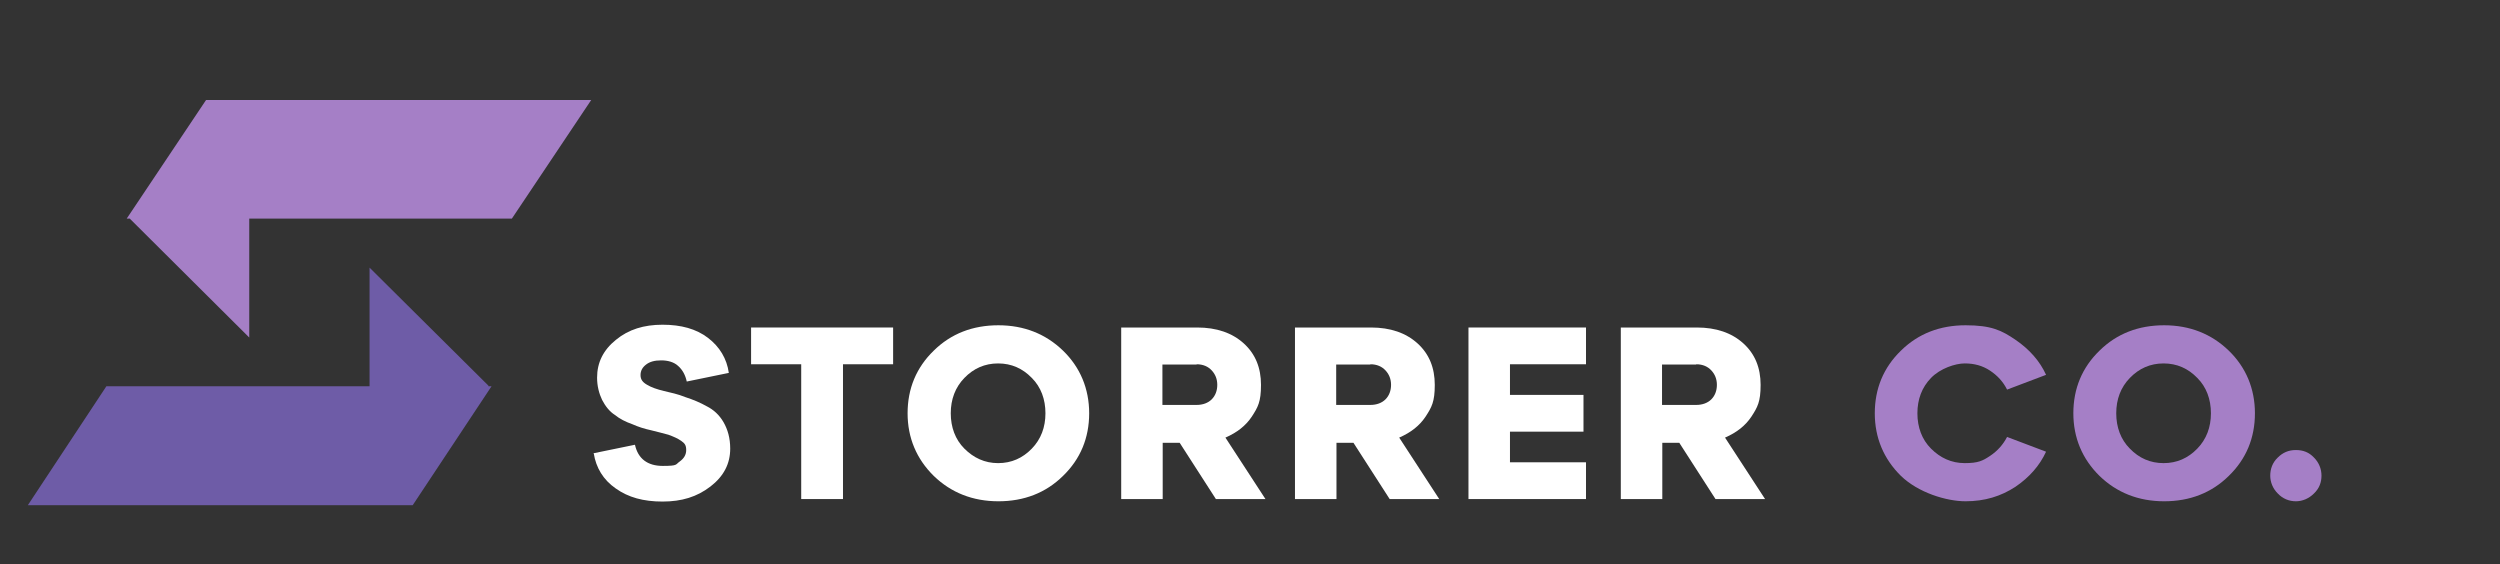
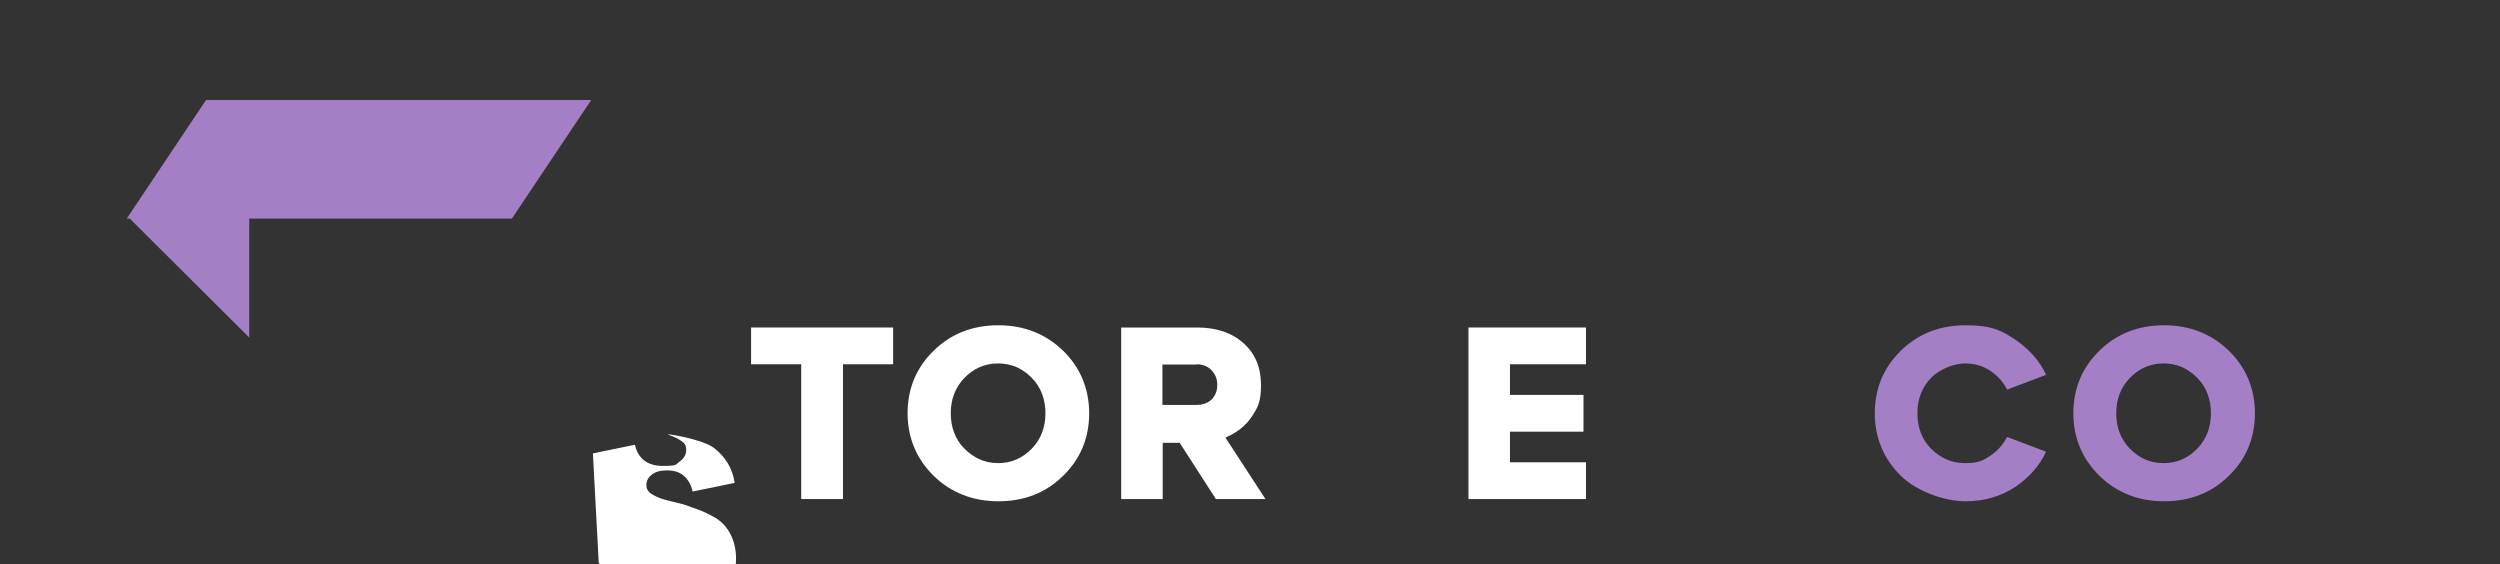
<svg xmlns="http://www.w3.org/2000/svg" id="Layer_1" version="1.1" viewBox="0 0 897.7 202.7">
  <rect x="0" y="0" width="897.7" height="202.7" fill="#333333" stroke="none" />
  <defs>
    <style> .st0 { fill: #a57fc6; } .st1 { fill: #fff; } .st2 { fill: #6e5ca7; } </style>
  </defs>
-   <path class="st1" d="M212.9,162.8l15.1-3.1c1.1,5,4.5,7.6,10,7.6s4.5-.5,6.1-1.6c1.5-1.1,2.3-2.4,2.3-4.1s-.5-2.4-1.8-3.3-2.7-1.5-4.6-2.2c-1.9-.5-4.1-1.1-6.2-1.6-2.3-.5-4.6-1.2-6.8-2.2-2.3-.8-4.5-1.9-6.2-3.3-1.9-1.2-3.4-3.1-4.6-5.4-1.1-2.3-1.8-5-1.8-8,0-5.4,2.2-9.9,6.8-13.6,4.5-3.7,10-5.4,16.7-5.4s12.1,1.5,16.3,4.7,6.8,7.5,7.5,12.6l-15.1,3.1c-.5-2.3-1.5-4.2-3.1-5.6-1.5-1.4-3.7-2-6.1-2s-4.1.5-5.4,1.5-2,2.2-2,3.8.8,2.6,2.4,3.5c1.5.9,3.5,1.6,6,2.2s5,1.1,7.7,2.2c2.8.9,5.4,2,7.7,3.3,2.4,1.2,4.5,3.1,6,5.7,1.5,2.6,2.4,5.7,2.4,9.5,0,5.4-2.3,9.9-7.1,13.6s-10.3,5.4-17.2,5.4-12.3-1.5-16.8-4.7c-4.5-3.1-7.1-7.5-7.9-12.6h-.3Z" />
+   <path class="st1" d="M212.9,162.8l15.1-3.1c1.1,5,4.5,7.6,10,7.6s4.5-.5,6.1-1.6c1.5-1.1,2.3-2.4,2.3-4.1s-.5-2.4-1.8-3.3-2.7-1.5-4.6-2.2s12.1,1.5,16.3,4.7,6.8,7.5,7.5,12.6l-15.1,3.1c-.5-2.3-1.5-4.2-3.1-5.6-1.5-1.4-3.7-2-6.1-2s-4.1.5-5.4,1.5-2,2.2-2,3.8.8,2.6,2.4,3.5c1.5.9,3.5,1.6,6,2.2s5,1.1,7.7,2.2c2.8.9,5.4,2,7.7,3.3,2.4,1.2,4.5,3.1,6,5.7,1.5,2.6,2.4,5.7,2.4,9.5,0,5.4-2.3,9.9-7.1,13.6s-10.3,5.4-17.2,5.4-12.3-1.5-16.8-4.7c-4.5-3.1-7.1-7.5-7.9-12.6h-.3Z" />
  <path class="st1" d="M302.6,179.2h-14.9v-48.4h-18v-13.2h51v13.2h-18v48.4h0Z" />
  <path class="st1" d="M335.3,170.9c-6.2-6.1-9.4-13.7-9.4-22.5s3.1-16.4,9.4-22.5c6.2-6.1,14-9.1,23.2-9.1s17,3.1,23.2,9.1,9.4,13.7,9.4,22.5-3.1,16.4-9.4,22.5c-6.2,6.1-14,9.1-23.2,9.1s-17-3.1-23.2-9.1ZM346.3,135.7c-3.3,3.4-4.9,7.7-4.9,12.7s1.6,9.4,4.9,12.7,7.3,5.2,12.1,5.2,8.8-1.8,12.1-5.2,4.9-7.7,4.9-12.7-1.6-9.4-4.9-12.7c-3.3-3.4-7.3-5.2-12.1-5.2s-8.8,1.8-12.1,5.2Z" />
  <path class="st1" d="M440,157.1l14.4,22.1h-17.8l-13-20.2h-6.1v20.2h-14.9v-61.6h27.3c6.9,0,12.5,1.9,16.7,5.7s6.2,8.8,6.2,14.9-1.1,8-3.3,11.4c-2.2,3.3-5.3,5.7-9.4,7.5h-.1ZM429.7,130.9h-12.3v14.5h12.3c2.2,0,4.1-.7,5.4-2s2-3.1,2-5.2-.7-3.8-2-5.2-3.1-2.2-5.4-2.2h0Z" />
-   <path class="st1" d="M502.4,157.1l14.4,22.1h-17.8l-13-20.2h-6.1v20.2h-14.9v-61.6h27.3c6.9,0,12.5,1.9,16.7,5.7s6.2,8.8,6.2,14.9-1.1,8-3.3,11.4c-2.2,3.3-5.3,5.7-9.4,7.5h-.1ZM492.1,130.9h-12.3v14.5h12.3c2.2,0,4.1-.7,5.4-2s2-3.1,2-5.2-.7-3.8-2-5.2-3.1-2.2-5.4-2.2h0Z" />
  <path class="st1" d="M569.5,179.2h-42.2v-61.6h42.2v13.2h-27.3v11h26.4v13.2h-26.4v11h27.3v13.2h0Z" />
-   <path class="st1" d="M619.4,157.1l14.4,22.1h-17.8l-13-20.2h-6.1v20.2h-14.9v-61.6h27.3c6.9,0,12.5,1.9,16.7,5.7s6.2,8.8,6.2,14.9-1.1,8-3.3,11.4c-2.2,3.3-5.3,5.7-9.4,7.5h-.1ZM609.1,130.9h-12.3v14.5h12.3c2.2,0,4.1-.7,5.4-2s2-3.1,2-5.2-.7-3.8-2-5.2-3.1-2.2-5.4-2.2h0Z" />
  <g>
    <path class="st0" d="M682.6,170.9c-6.2-6.1-9.4-13.7-9.4-22.5s3.1-16.4,9.4-22.5c6.2-6.1,14-9.1,23.2-9.1s12.9,1.8,17.9,5.2,8.8,7.7,11,12.6l-14,5.3c-1.4-2.8-3.4-5-6.1-6.8s-5.7-2.6-9.1-2.6-8.8,1.8-12.1,5.2-4.9,7.7-4.9,12.7,1.6,9.4,4.9,12.7,7.3,5.2,12.1,5.2,6.4-.8,9.1-2.6,4.7-4.1,6.1-6.8l14,5.3c-2.3,5-6,9.2-11,12.6-5.2,3.4-11,5.2-17.9,5.2s-17-3.1-23.2-9.1v-.3.3Z" />
    <path class="st0" d="M753.9,170.9c-6.2-6.1-9.4-13.7-9.4-22.5s3.1-16.4,9.4-22.5c6.2-6.1,14-9.1,23.2-9.1s17,3.1,23.2,9.1c6.2,6,9.4,13.7,9.4,22.5s-3.1,16.4-9.4,22.5c-6.2,6.1-14,9.1-23.2,9.1s-17-3.1-23.2-9.1ZM764.8,135.7c-3.3,3.4-4.9,7.7-4.9,12.7s1.6,9.4,4.9,12.7c3.3,3.4,7.3,5.2,12.1,5.2s8.8-1.8,12.1-5.2,4.9-7.7,4.9-12.7-1.6-9.4-4.9-12.7c-3.3-3.4-7.3-5.2-12.1-5.2s-8.8,1.8-12.1,5.2Z" />
-     <path class="st0" d="M815.2,170.8c0-2.4.8-4.7,2.7-6.5,1.8-1.8,3.9-2.7,6.5-2.7s4.7.8,6.5,2.7c1.8,1.8,2.7,4.1,2.7,6.5s-.8,4.6-2.7,6.4c-1.8,1.8-4.1,2.8-6.5,2.8s-4.7-.9-6.5-2.8c-1.8-1.8-2.7-4.1-2.7-6.4Z" />
  </g>
  <polygon class="st0" points="179.4 35.9 78.5 35.9 74 35.9 45.5 78.5 46.7 78.5 46.7 78.6 89.5 121.2 89.5 78.5 151 78.5 183.8 78.5 212.3 35.9 179.4 35.9" />
-   <polygon class="st2" points="175.4 138.7 175.4 138.5 132.7 96.1 132.7 138.7 71.2 138.7 38.2 138.7 10 181.4 42.8 181.4 143.6 181.4 148.2 181.4 176.5 138.7 175.4 138.7" />
</svg>